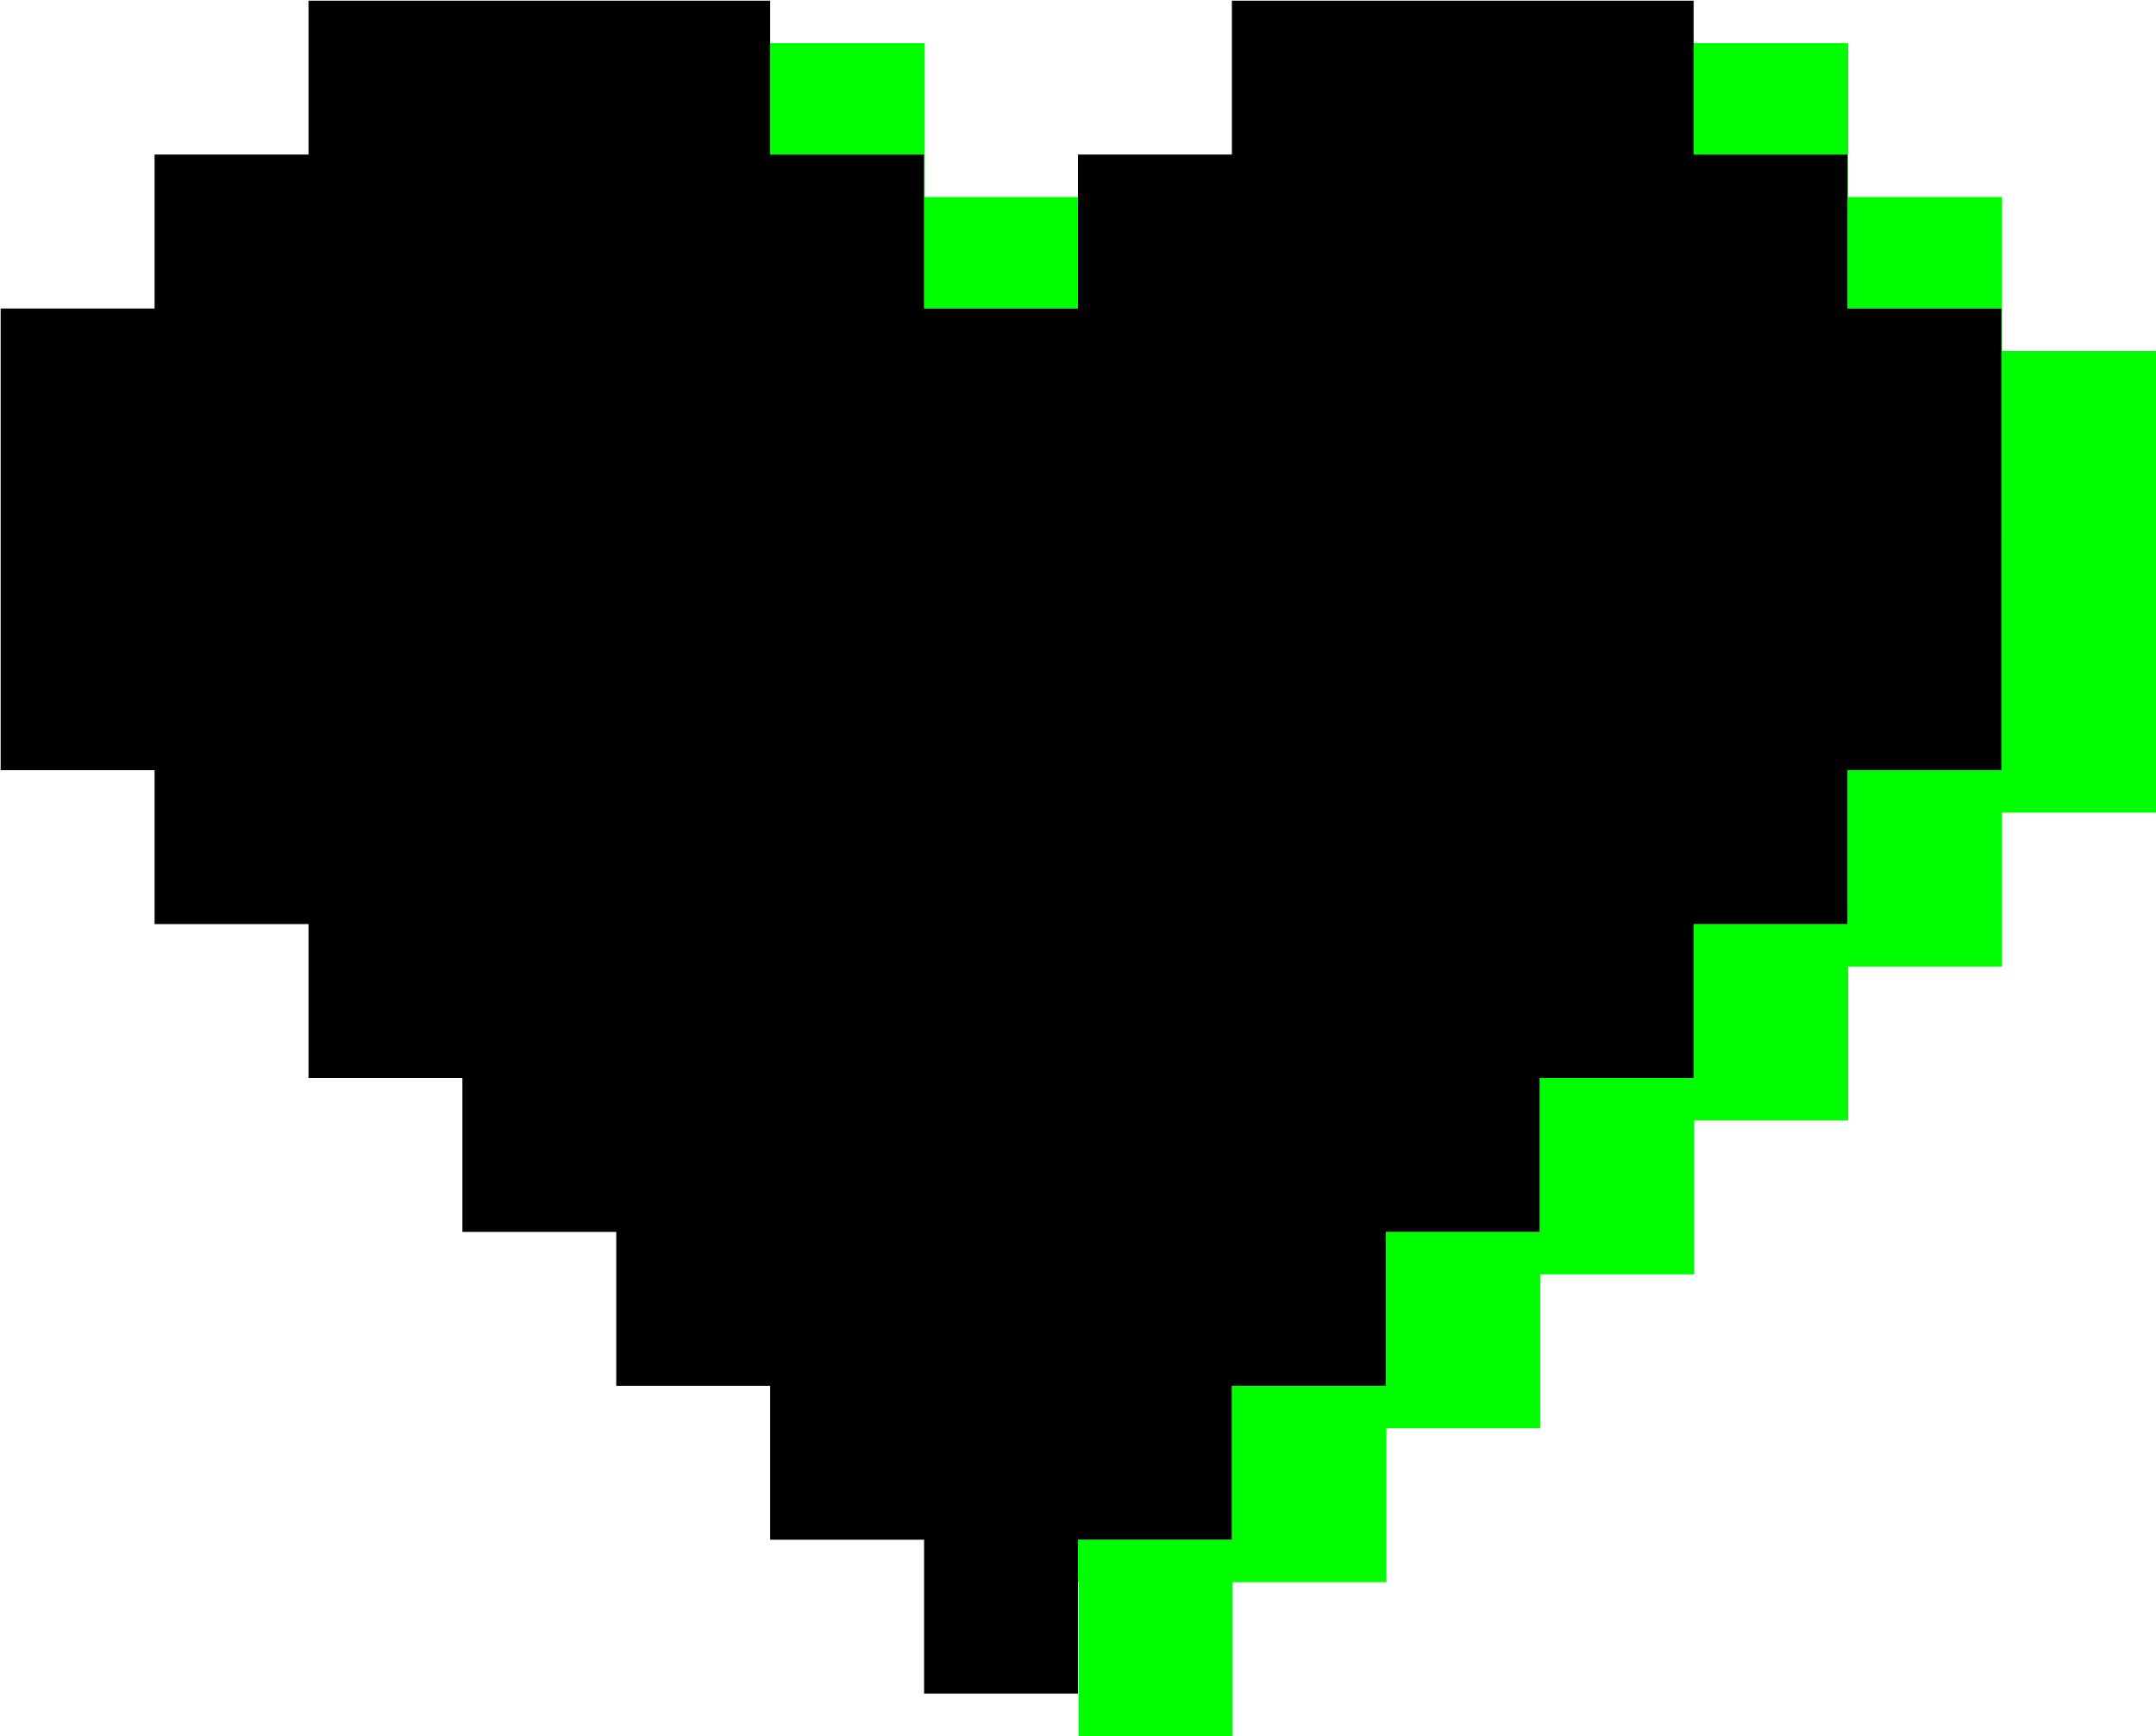
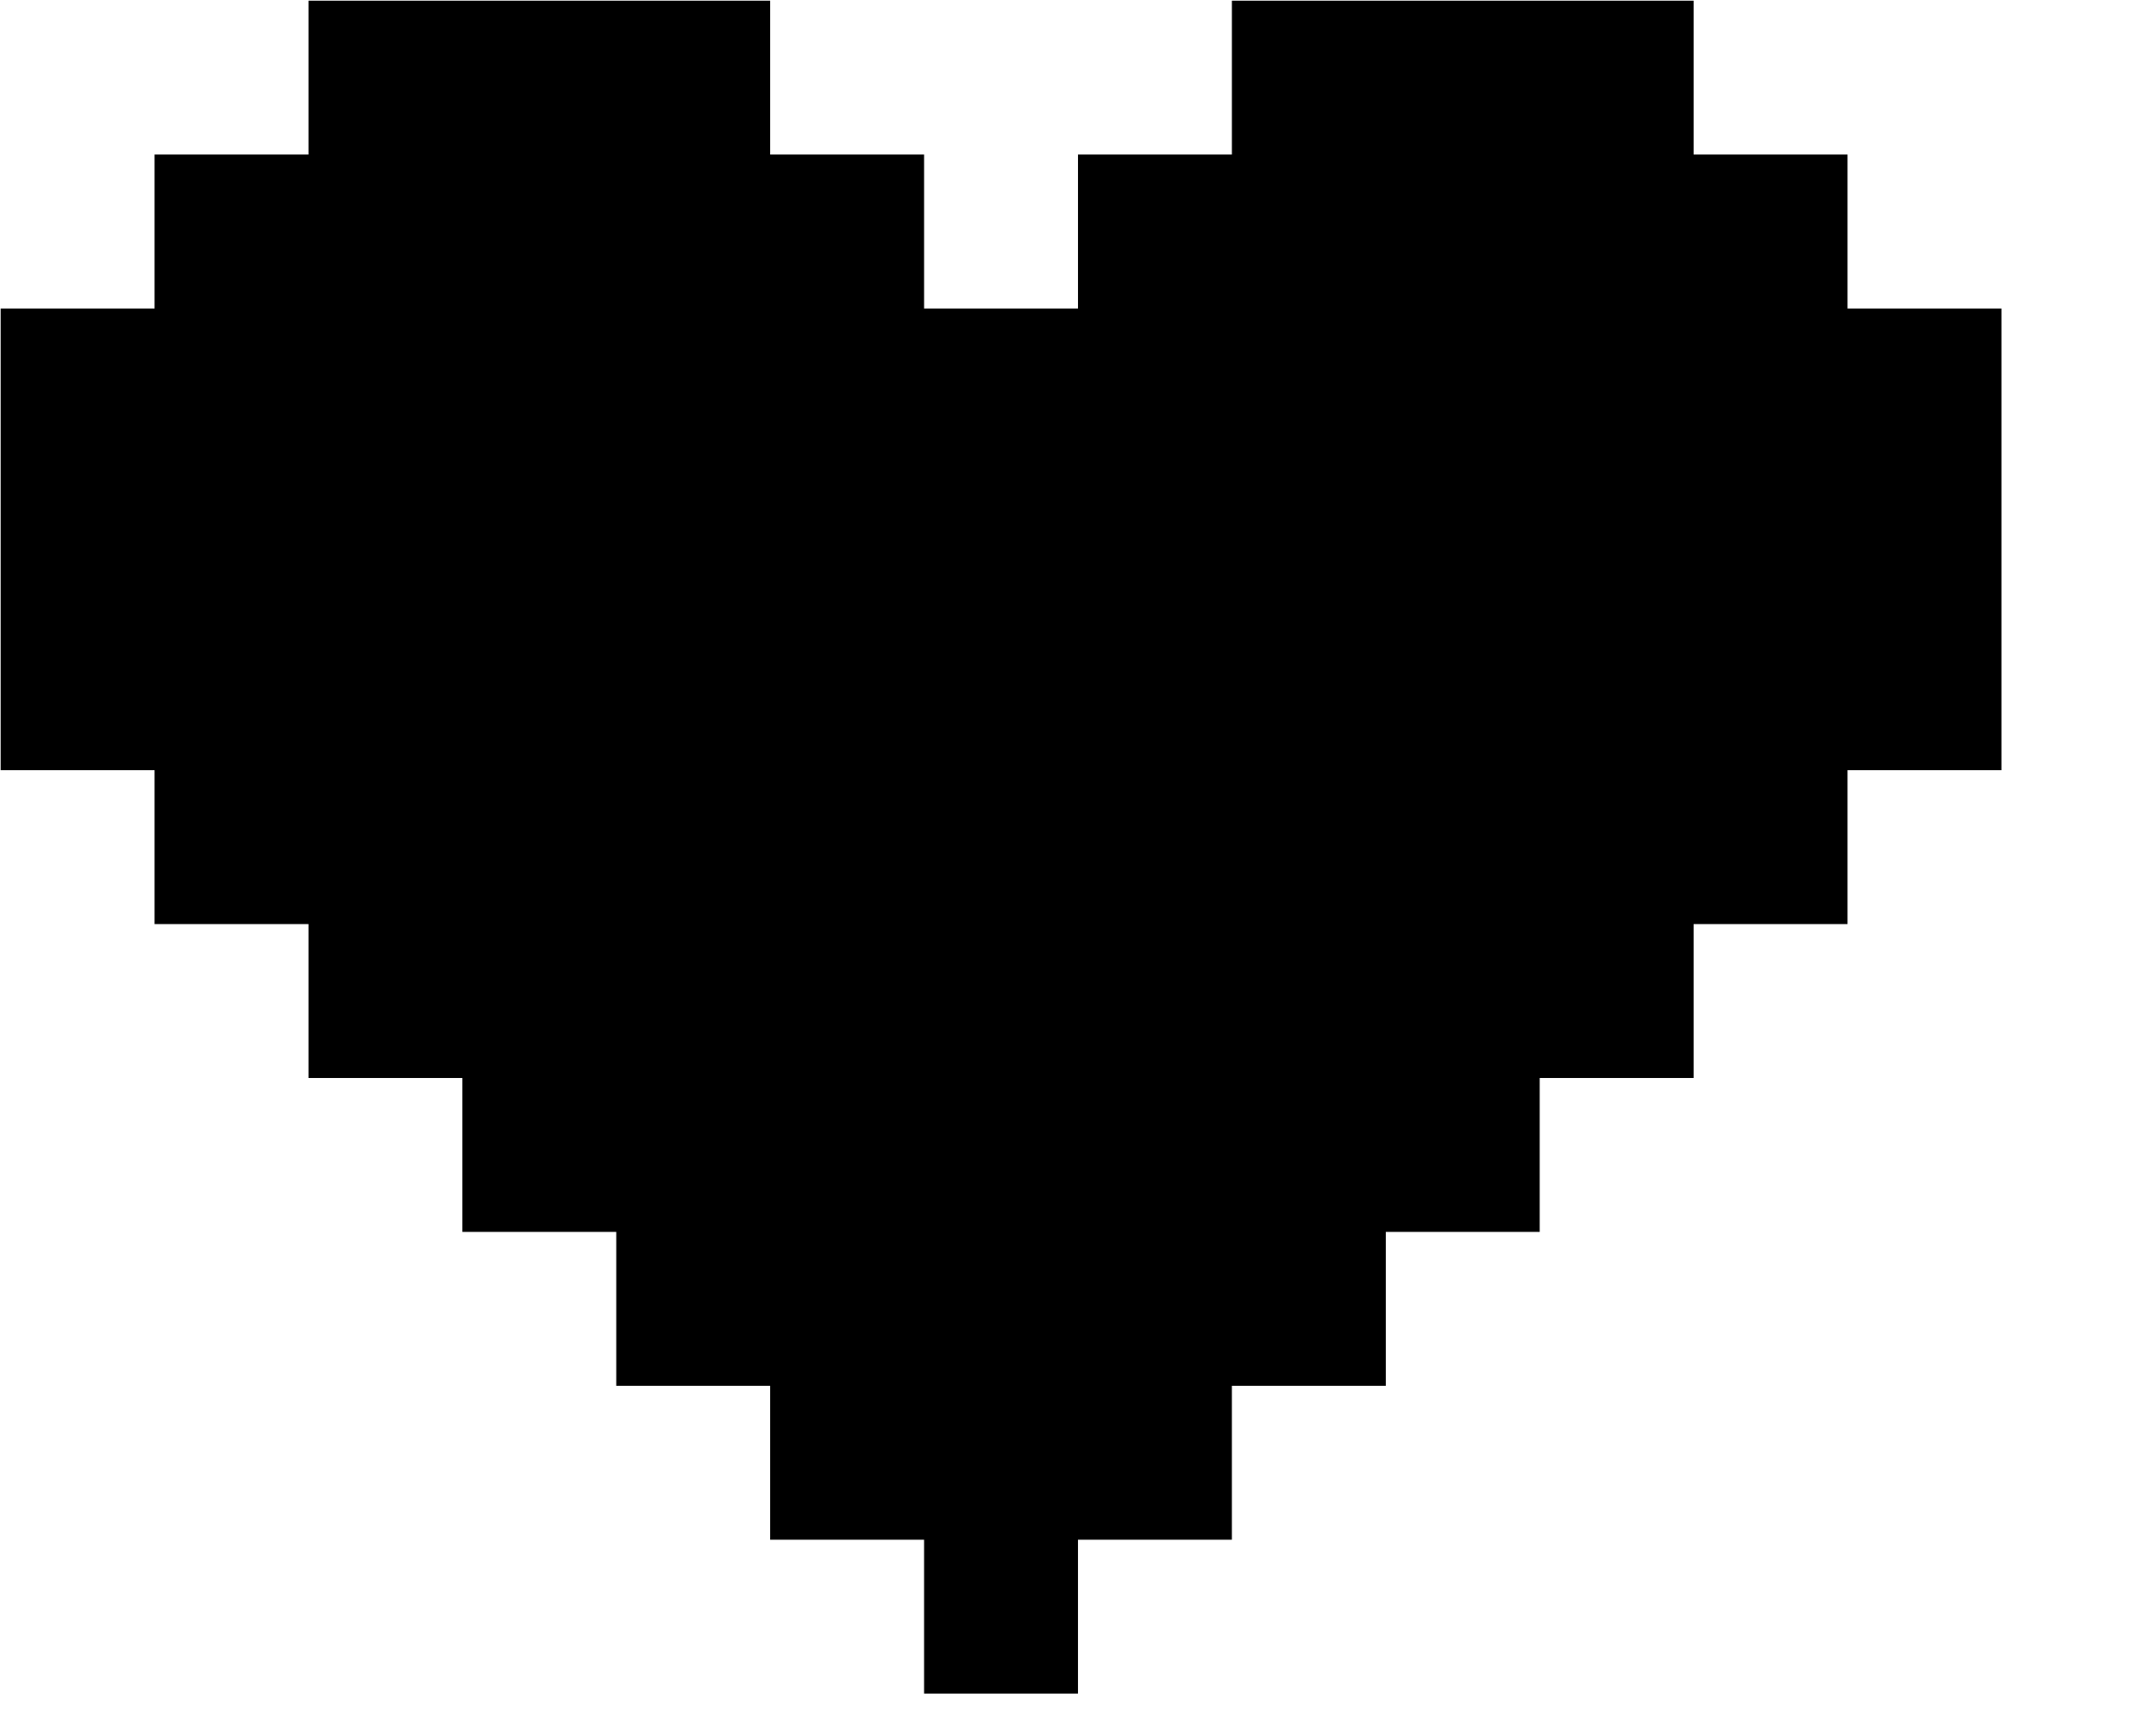
<svg xmlns="http://www.w3.org/2000/svg" id="Layer_1" data-name="Layer 1" viewBox="0 0 809.73 652.04">
-   <path d="M347.06 58.05v57.81h57.8V74.02H347.3V16.21h-58.05v41.84h57.81zm404.86 73.77v-57.8h-57.8V16.21h-58.05v41.84h57.81v57.81h57.8v173.39h-57.8v57.81h-57.81v57.8h-57.8v57.8h-57.8v57.81h-57.81v57.8h-57.8v15.96h.25v57.81h57.8v-57.81h57.8v-57.8h57.81v-57.8h57.8v-57.81h57.8v-57.8h57.8v-57.8h57.81v-173.4h-57.81z" fill="#0f0" />
  <path d="M462.66 578.27v-57.8h57.81v-57.81h57.8v-57.8h57.8v-57.8h57.81v-57.81h57.8V115.86h-57.8V58.05h-57.81V.25H462.66v57.8h-57.8v57.81h-57.8V58.05h-57.81V.25H115.86v57.8H58.05v57.81H.25v173.39h57.8v57.81h57.81v57.8h57.8v57.8h57.79v57.81h57.8v57.8h57.81v57.8h57.8v-57.8h57.8z" />
</svg>